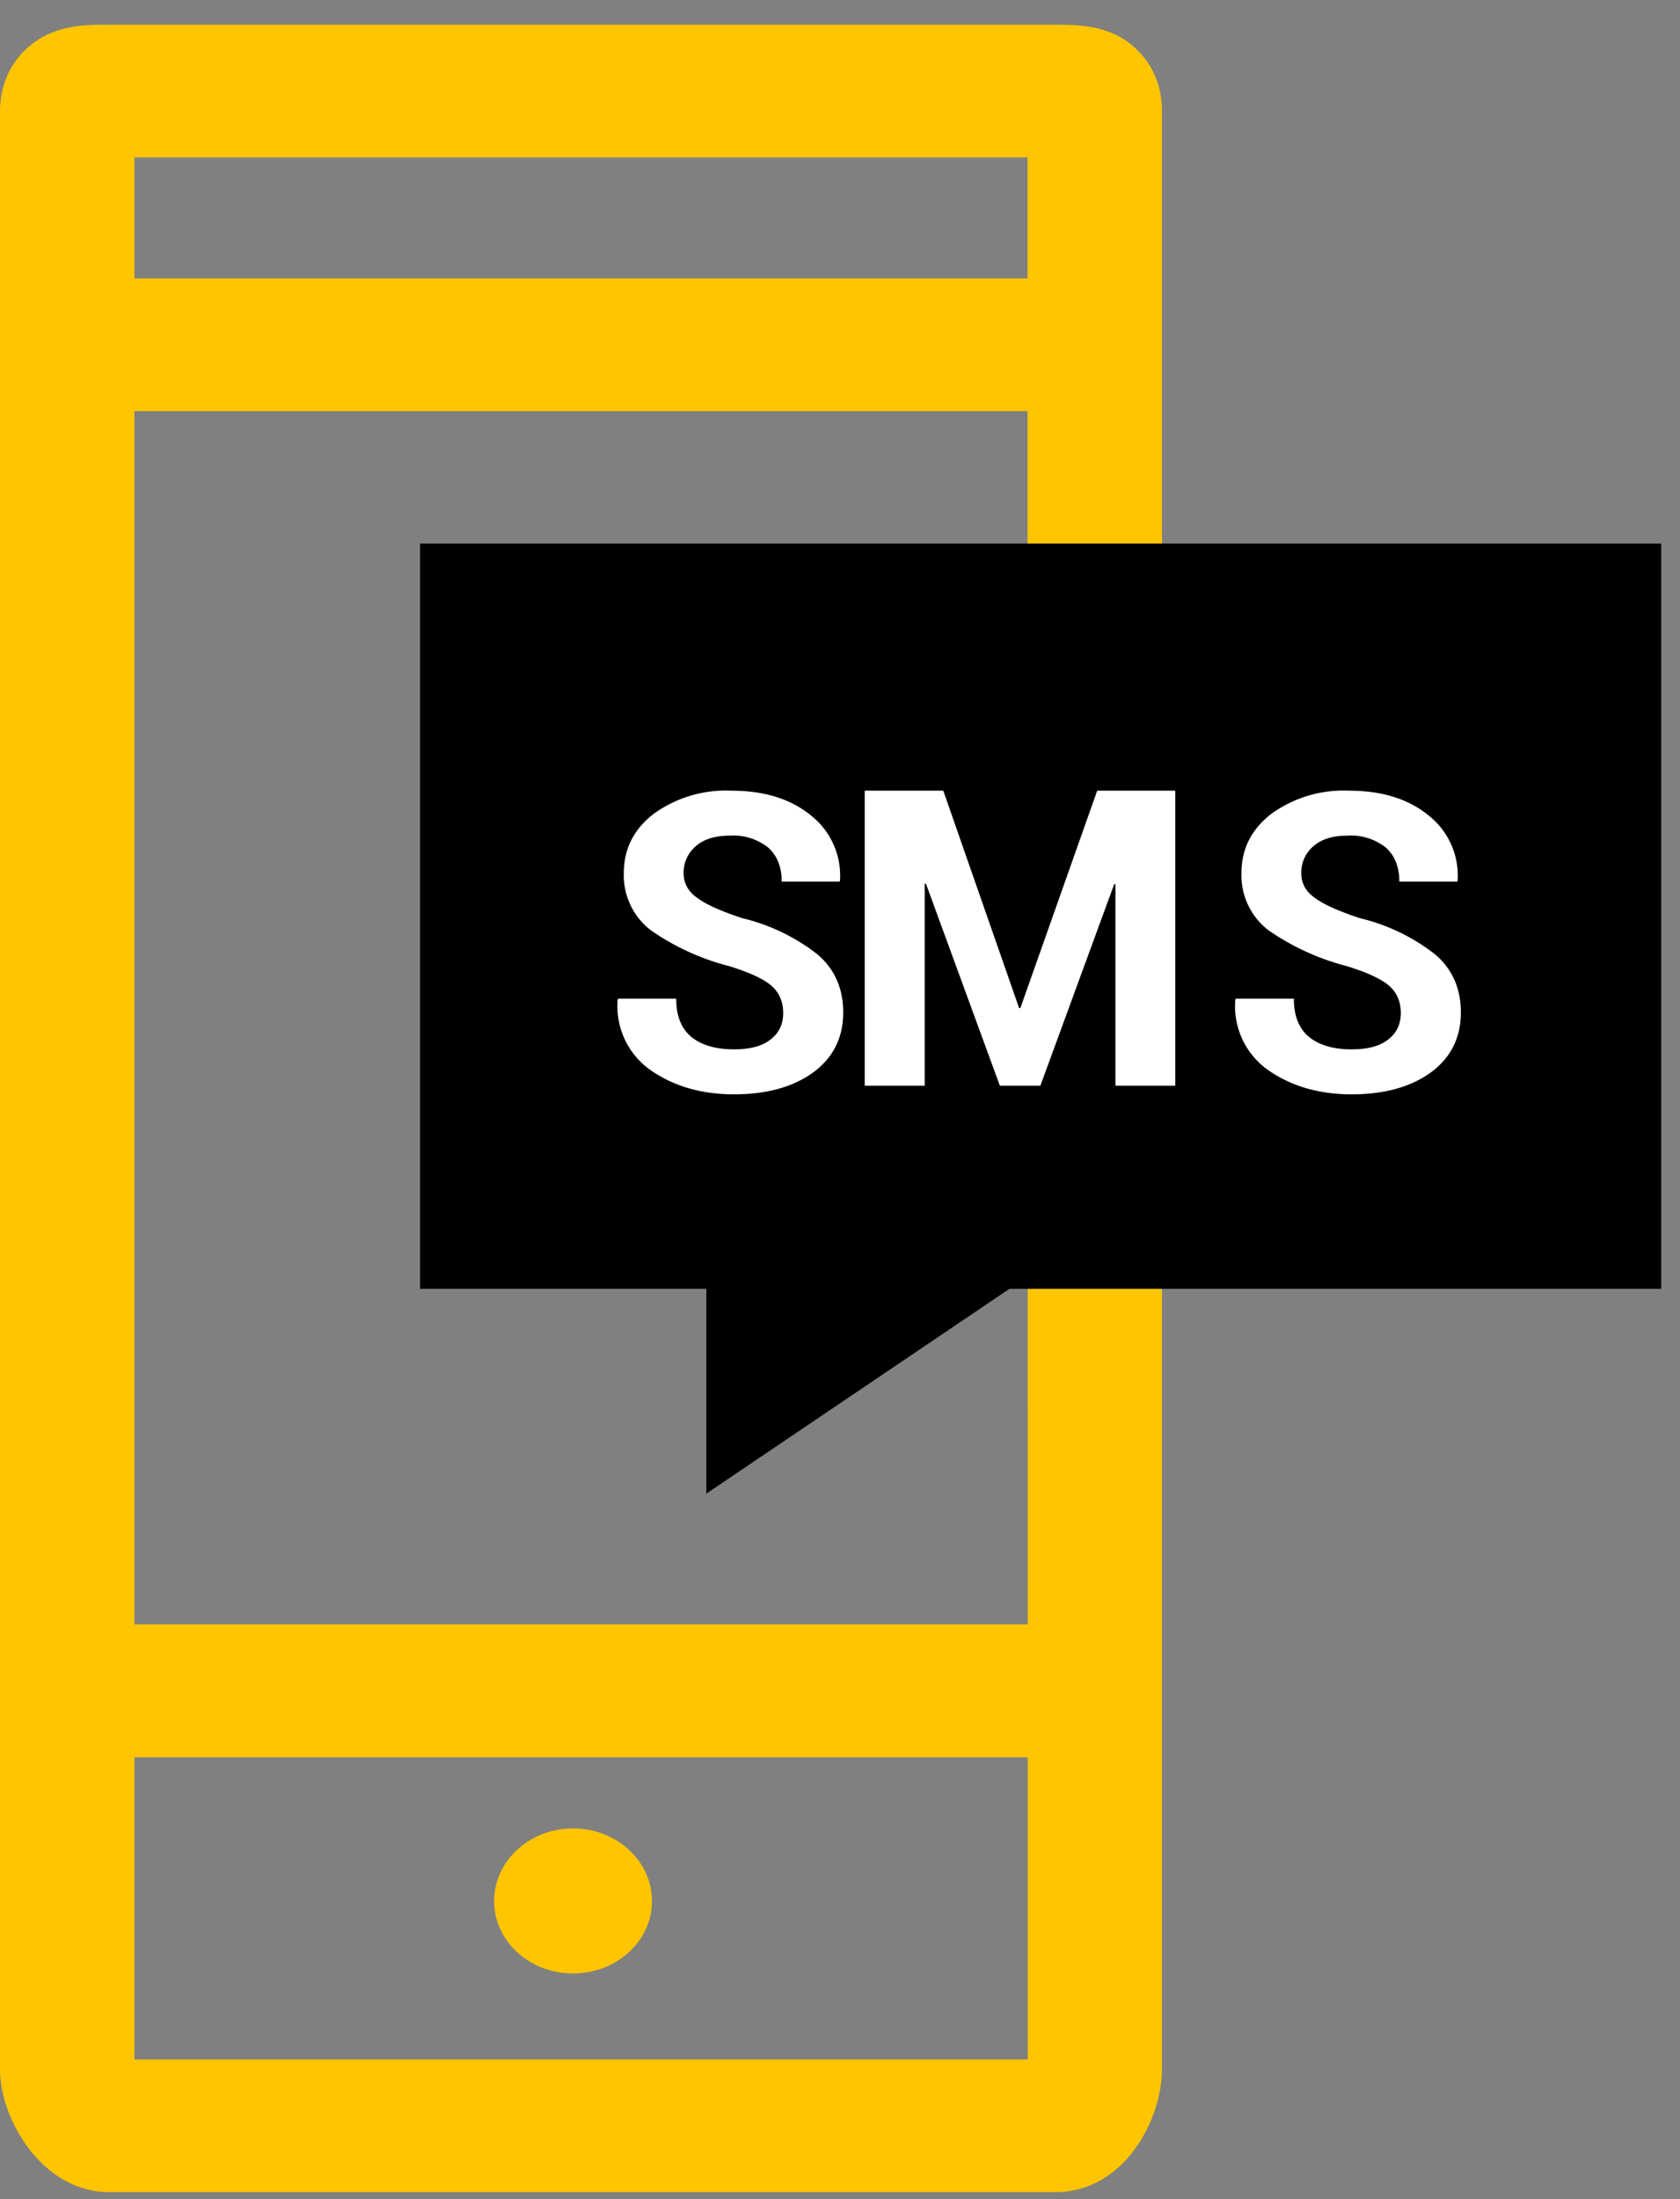
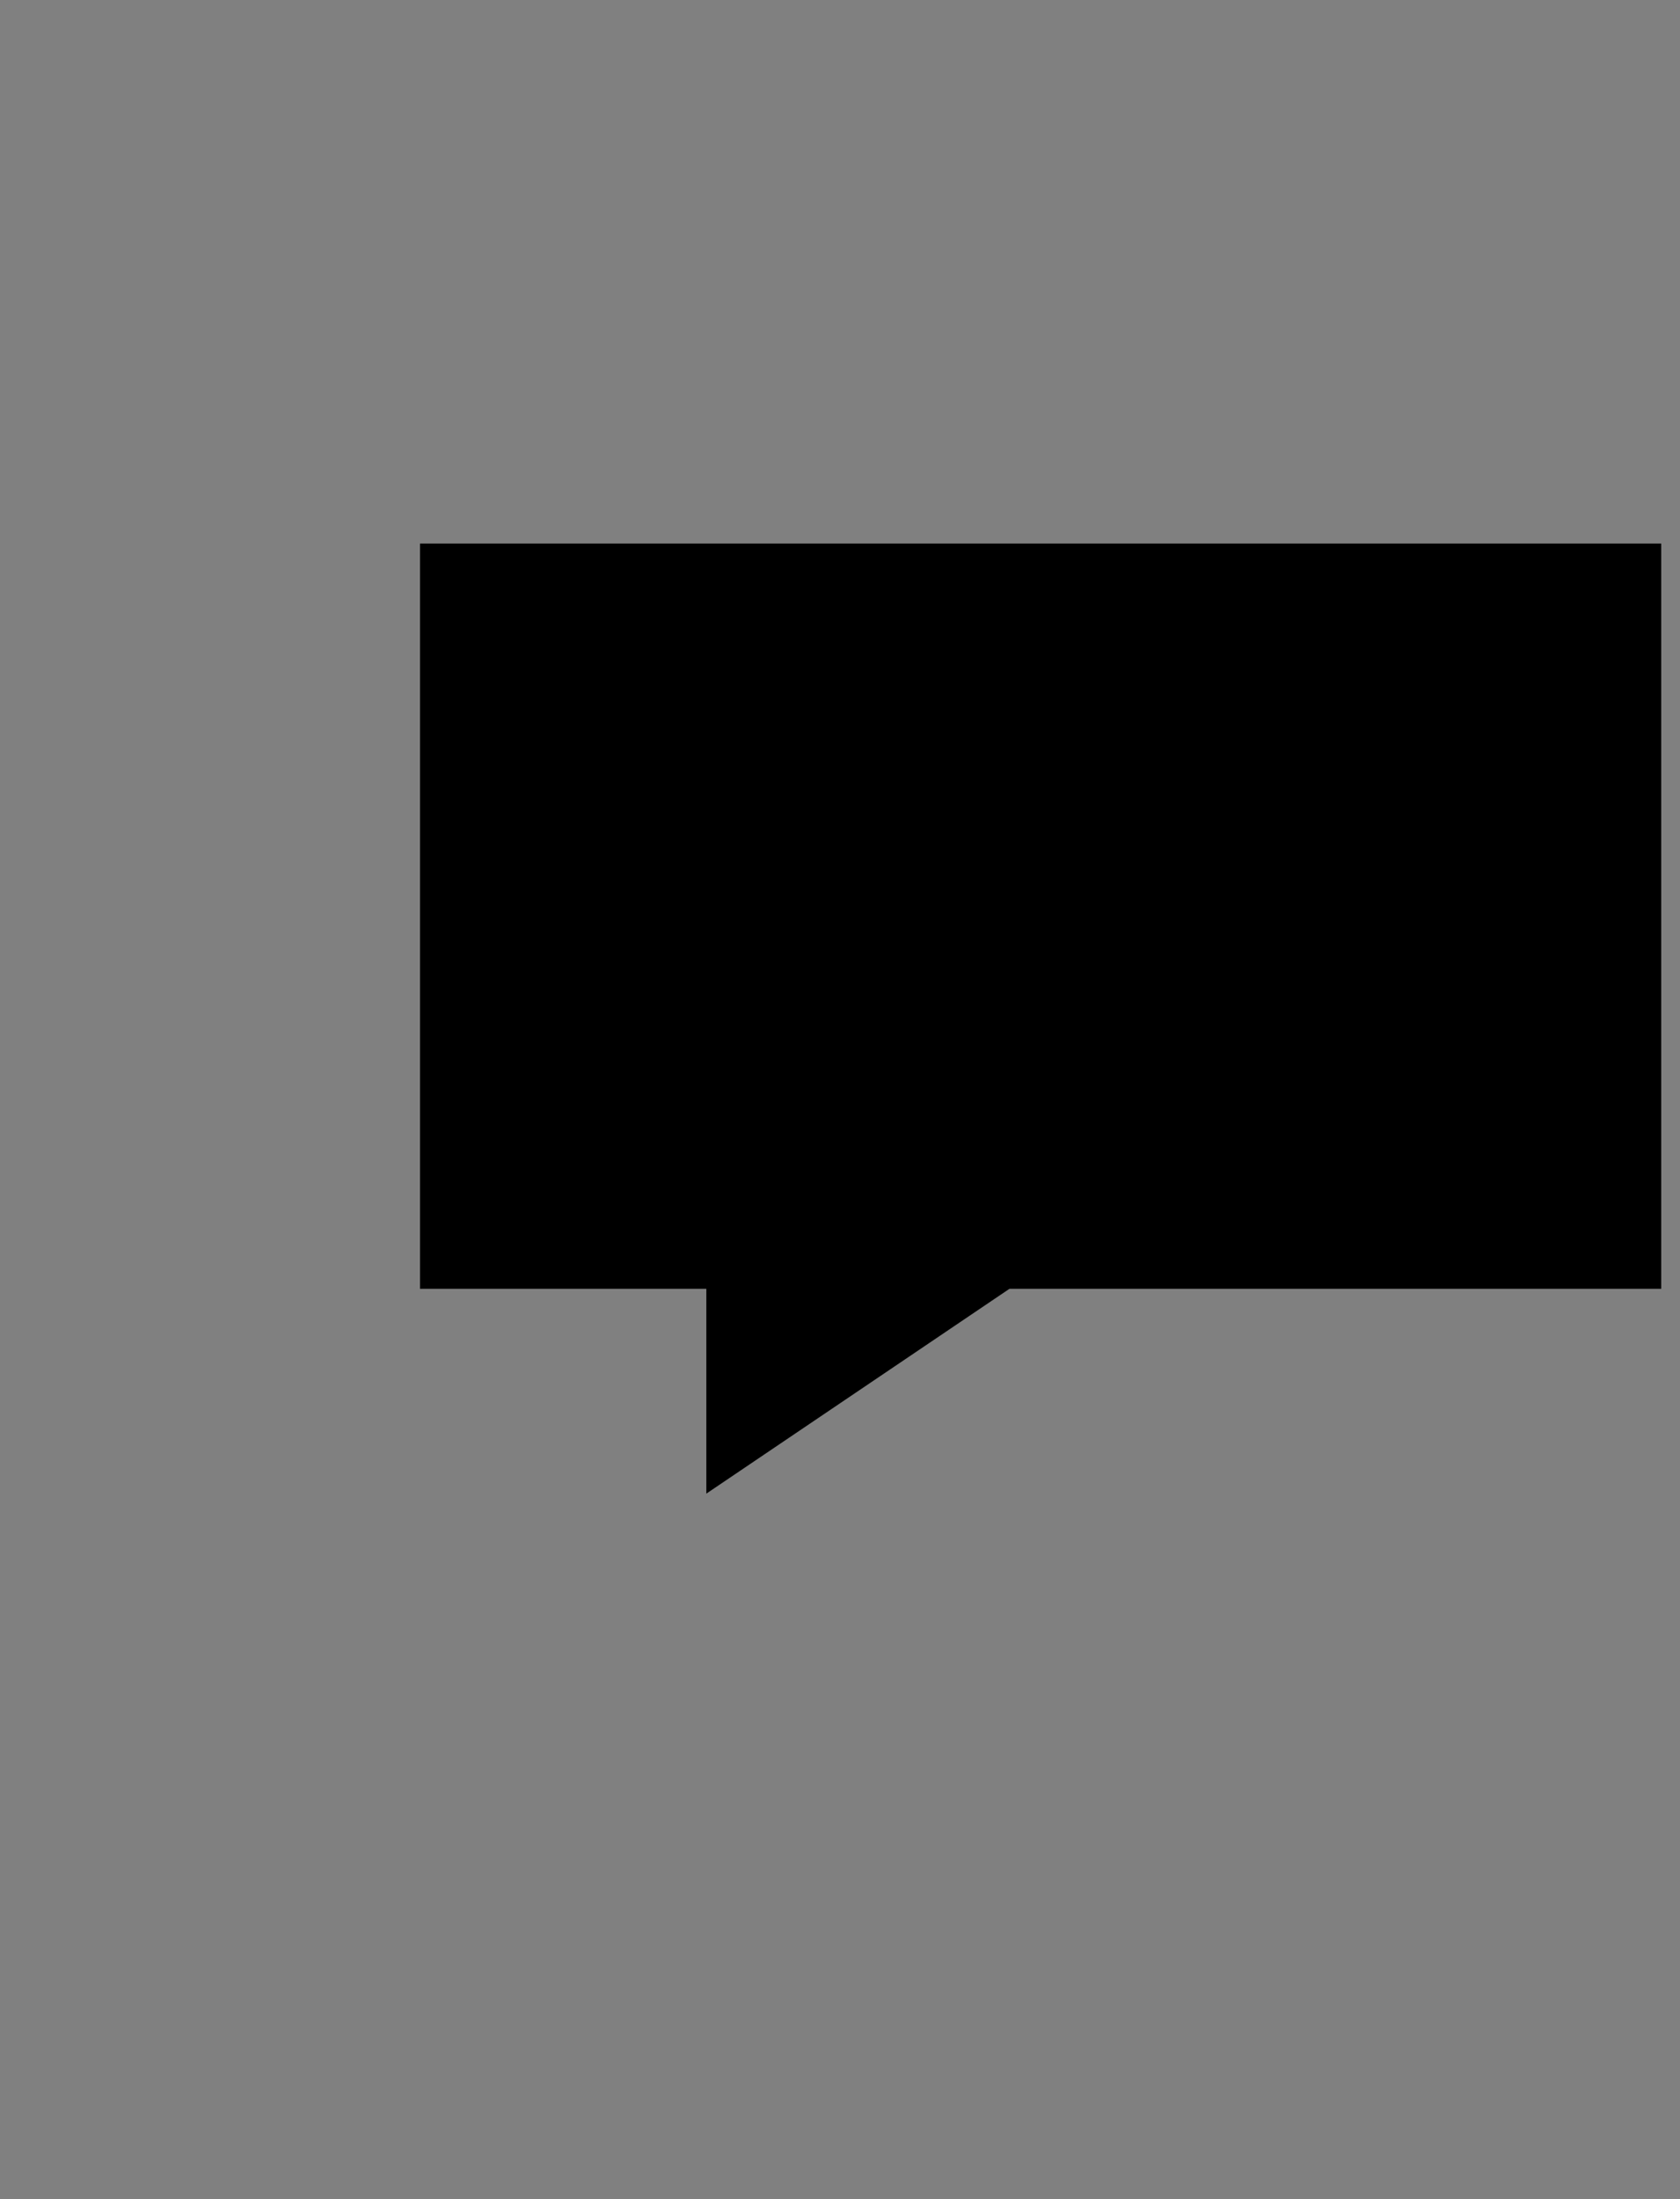
<svg xmlns="http://www.w3.org/2000/svg" width="68" height="89" viewBox="0 0 68 89">
  <rect x="0" y="0" width="68" height="89" fill="#808080" stroke="none" />
-   <path fill="#ffc501" d="M41.6 83.35V71.12H5.44v12.23zM5.44 16.64v49.1H41.6l-.01-49.1zm0-10.27v4.9h36.15v-4.9zm40.6-4.34c.45.44.99 1.23.99 2.46v79.27c0 2.03-1.53 4.96-4.31 4.96H4.41C1.72 88.72 0 85.78 0 83.76V4.49c0-.94.35-1.81.99-2.44C2.06.99 3.45 1 4.29 1h38.43c.94.01 2.27-.01 3.32 1.03z" />
-   <path fill="#ffc501" d="M23.19 74C21.43 74 20 75.32 20 76.94c0 1.62 1.43 2.93 3.19 2.93 1.77 0 3.2-1.31 3.2-2.93S24.96 74 23.19 74" />
  <path d="M67.24 22v30.16H40.86l-12.27 8.29v-8.29H17V22z" />
-   <path fill="#fff" d="M31.7 41c0-.46-.16-.83-.48-1.11-.33-.28-.9-.54-1.71-.79a9.76 9.76 0 0 1-3.18-1.46 2.8 2.8 0 0 1-1.08-2.31c0-.98.41-1.78 1.22-2.4a4.98 4.98 0 0 1 3.11-.93c1.35 0 2.42.33 3.24 1A3.1 3.1 0 0 1 34 35.63l-.01.05h-2.35c0-.6-.19-1.06-.55-1.38a2.27 2.27 0 0 0-1.54-.48c-.6 0-1.06.14-1.39.43a1.4 1.4 0 0 0-.49 1.09c0 .4.18.74.54.99.35.27.96.54 1.83.83a7.9 7.9 0 0 1 3.04 1.46c.7.59 1.05 1.38 1.05 2.36 0 1.02-.41 1.83-1.21 2.42-.81.59-1.88.89-3.21.89-1.3 0-2.42-.32-3.35-.96A3.16 3.16 0 0 1 25 40.47l.02-.05h2.35c0 .7.21 1.22.63 1.56.42.33.99.49 1.71.49.65 0 1.14-.13 1.48-.4.34-.26.51-.62.51-1.07M41.25 40.8h.05l3.11-8.8h3.16v11.94h-2.42v-8.15l-.05-.01-2.99 8.16h-1.64l-2.99-8.17h-.05v8.17H35V32h3.18zM56.7 41c0-.46-.16-.83-.48-1.11-.33-.28-.9-.54-1.71-.79a9.86 9.86 0 0 1-3.18-1.46 2.8 2.8 0 0 1-1.08-2.31c0-.98.41-1.78 1.22-2.4a4.98 4.98 0 0 1 3.11-.93c1.35 0 2.42.33 3.24 1A3.1 3.1 0 0 1 59 35.63l-.01.05h-2.35c0-.6-.19-1.06-.55-1.38a2.27 2.27 0 0 0-1.54-.48c-.6 0-1.06.14-1.39.43a1.4 1.4 0 0 0-.49 1.09c0 .4.18.74.54.99.35.27.96.54 1.83.83a7.9 7.9 0 0 1 3.04 1.46c.7.59 1.05 1.38 1.05 2.36 0 1.02-.41 1.83-1.21 2.42-.81.59-1.88.89-3.21.89-1.3 0-2.42-.32-3.35-.96A3.16 3.16 0 0 1 50 40.47l.02-.05h2.35c0 .7.21 1.22.63 1.56.42.33.99.49 1.71.49.65 0 1.14-.13 1.48-.4.34-.26.51-.62.51-1.07" />
</svg>